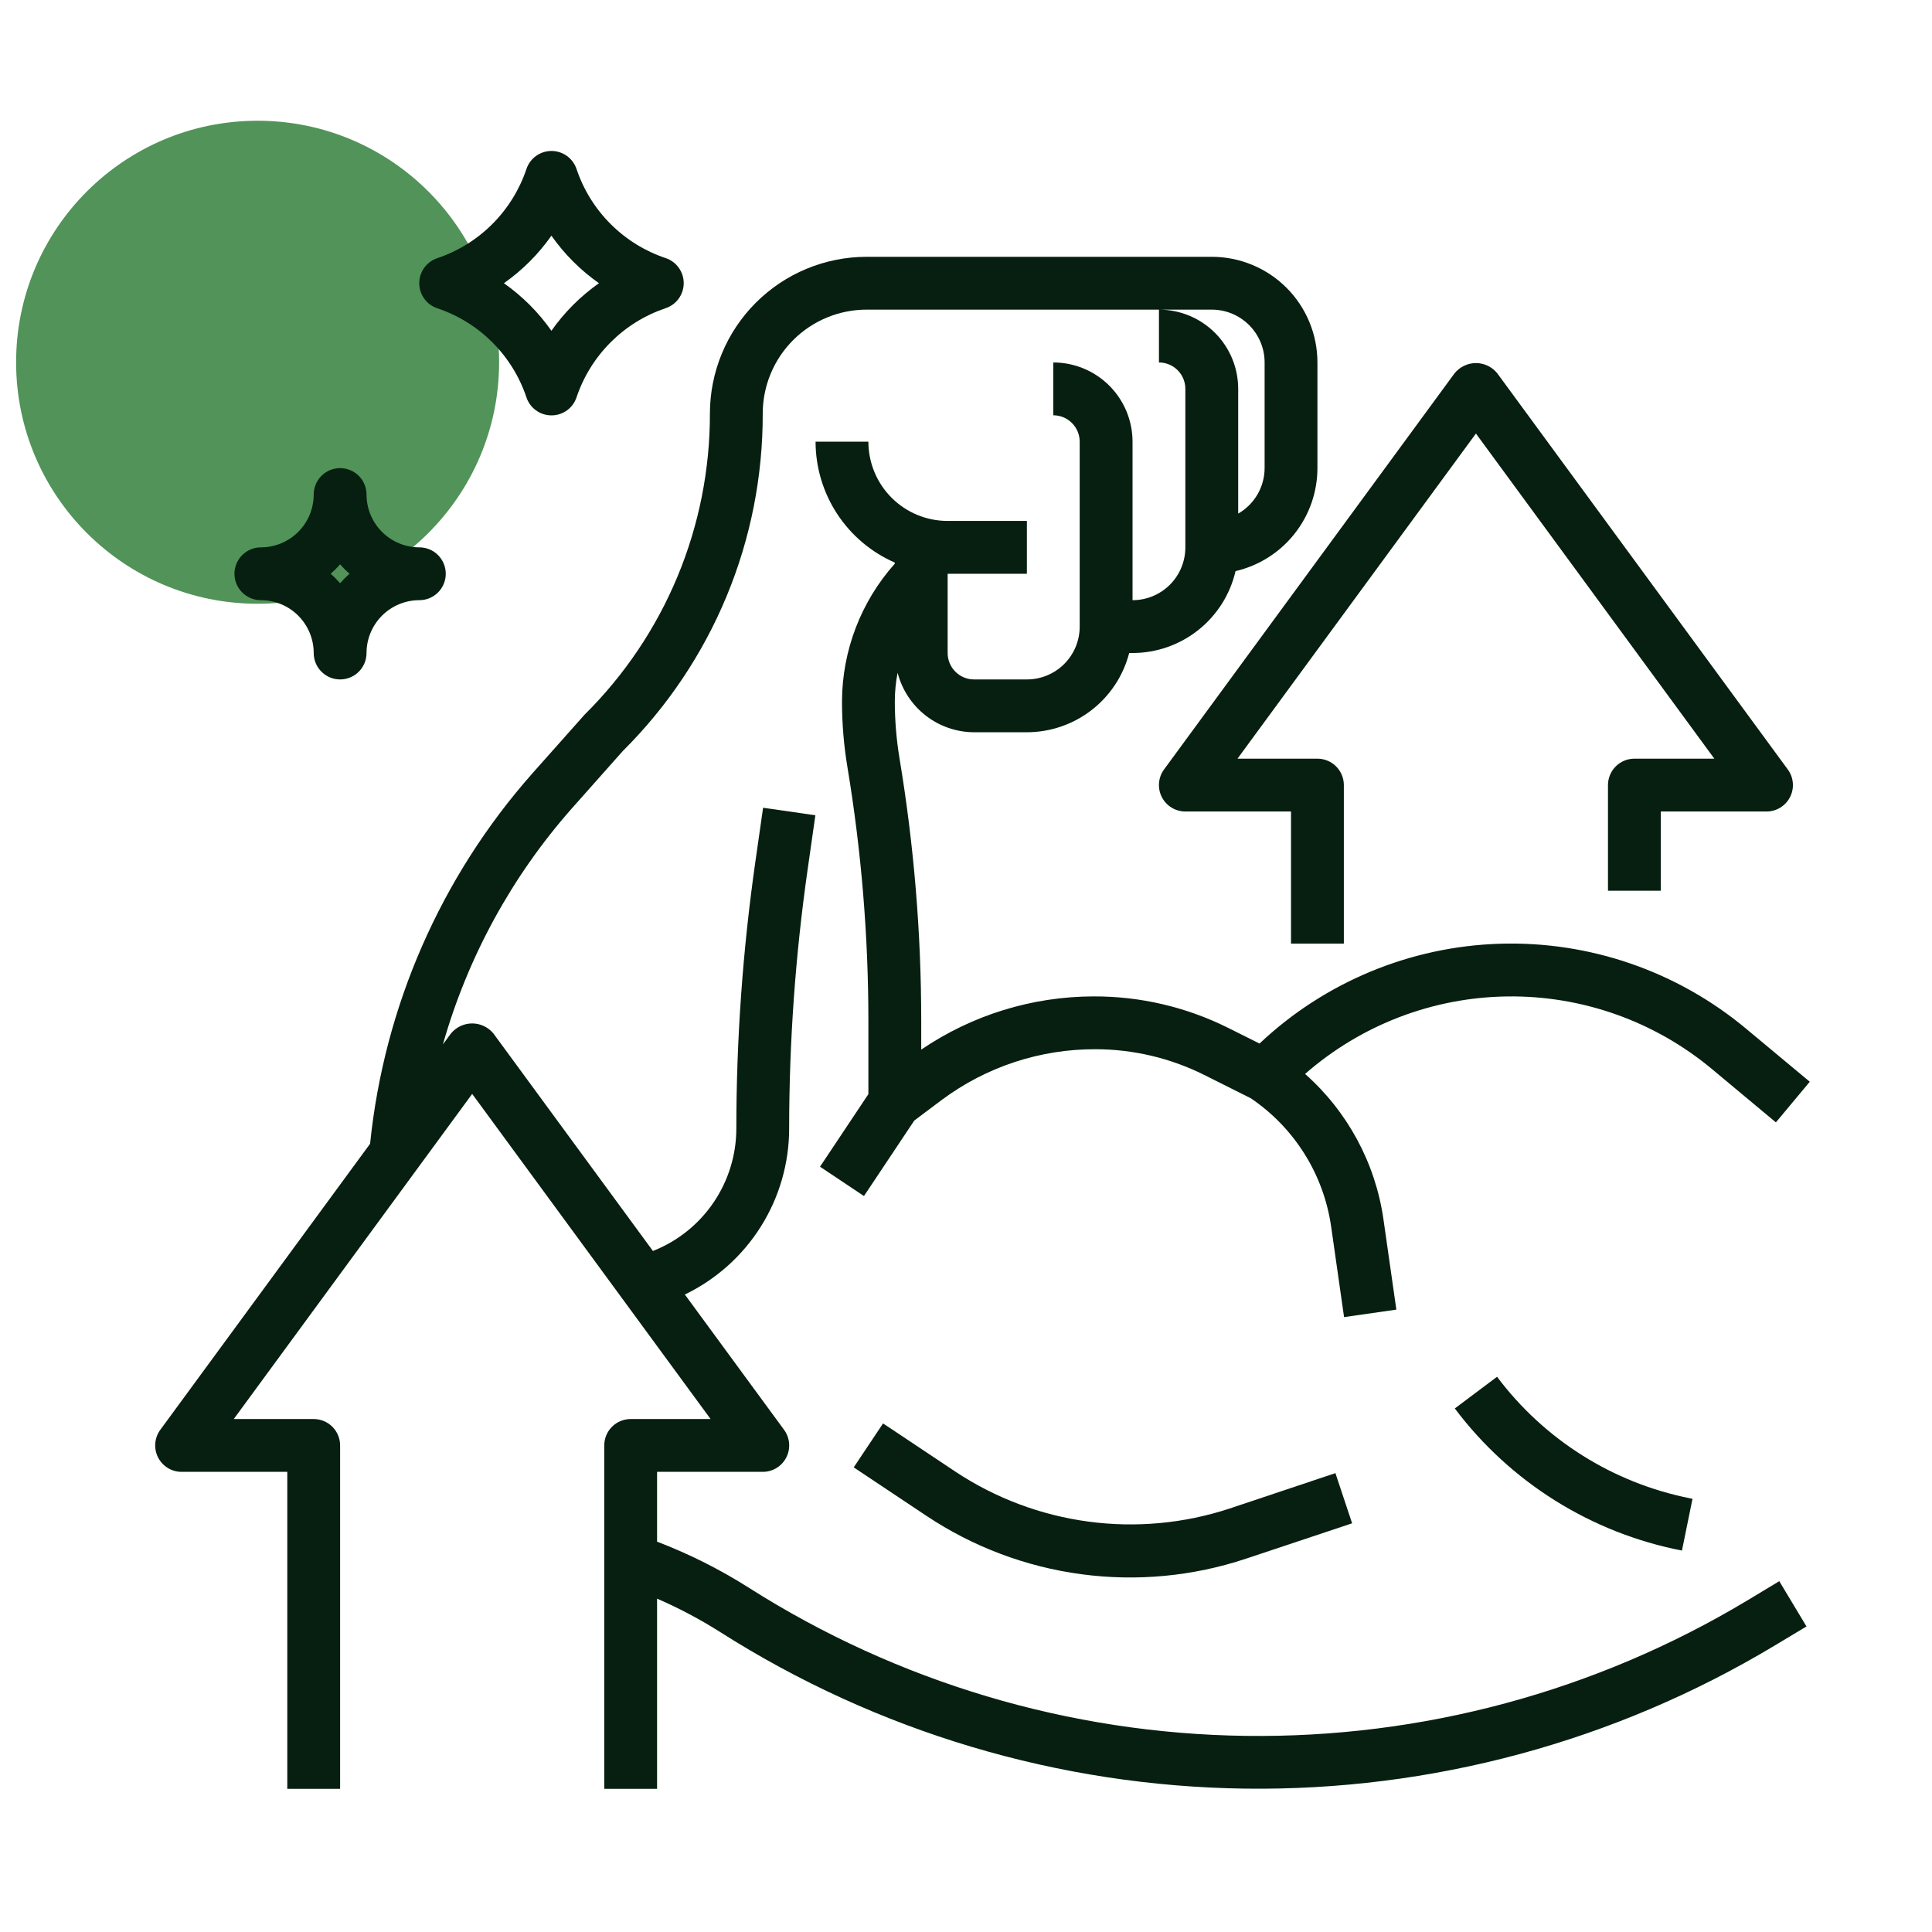
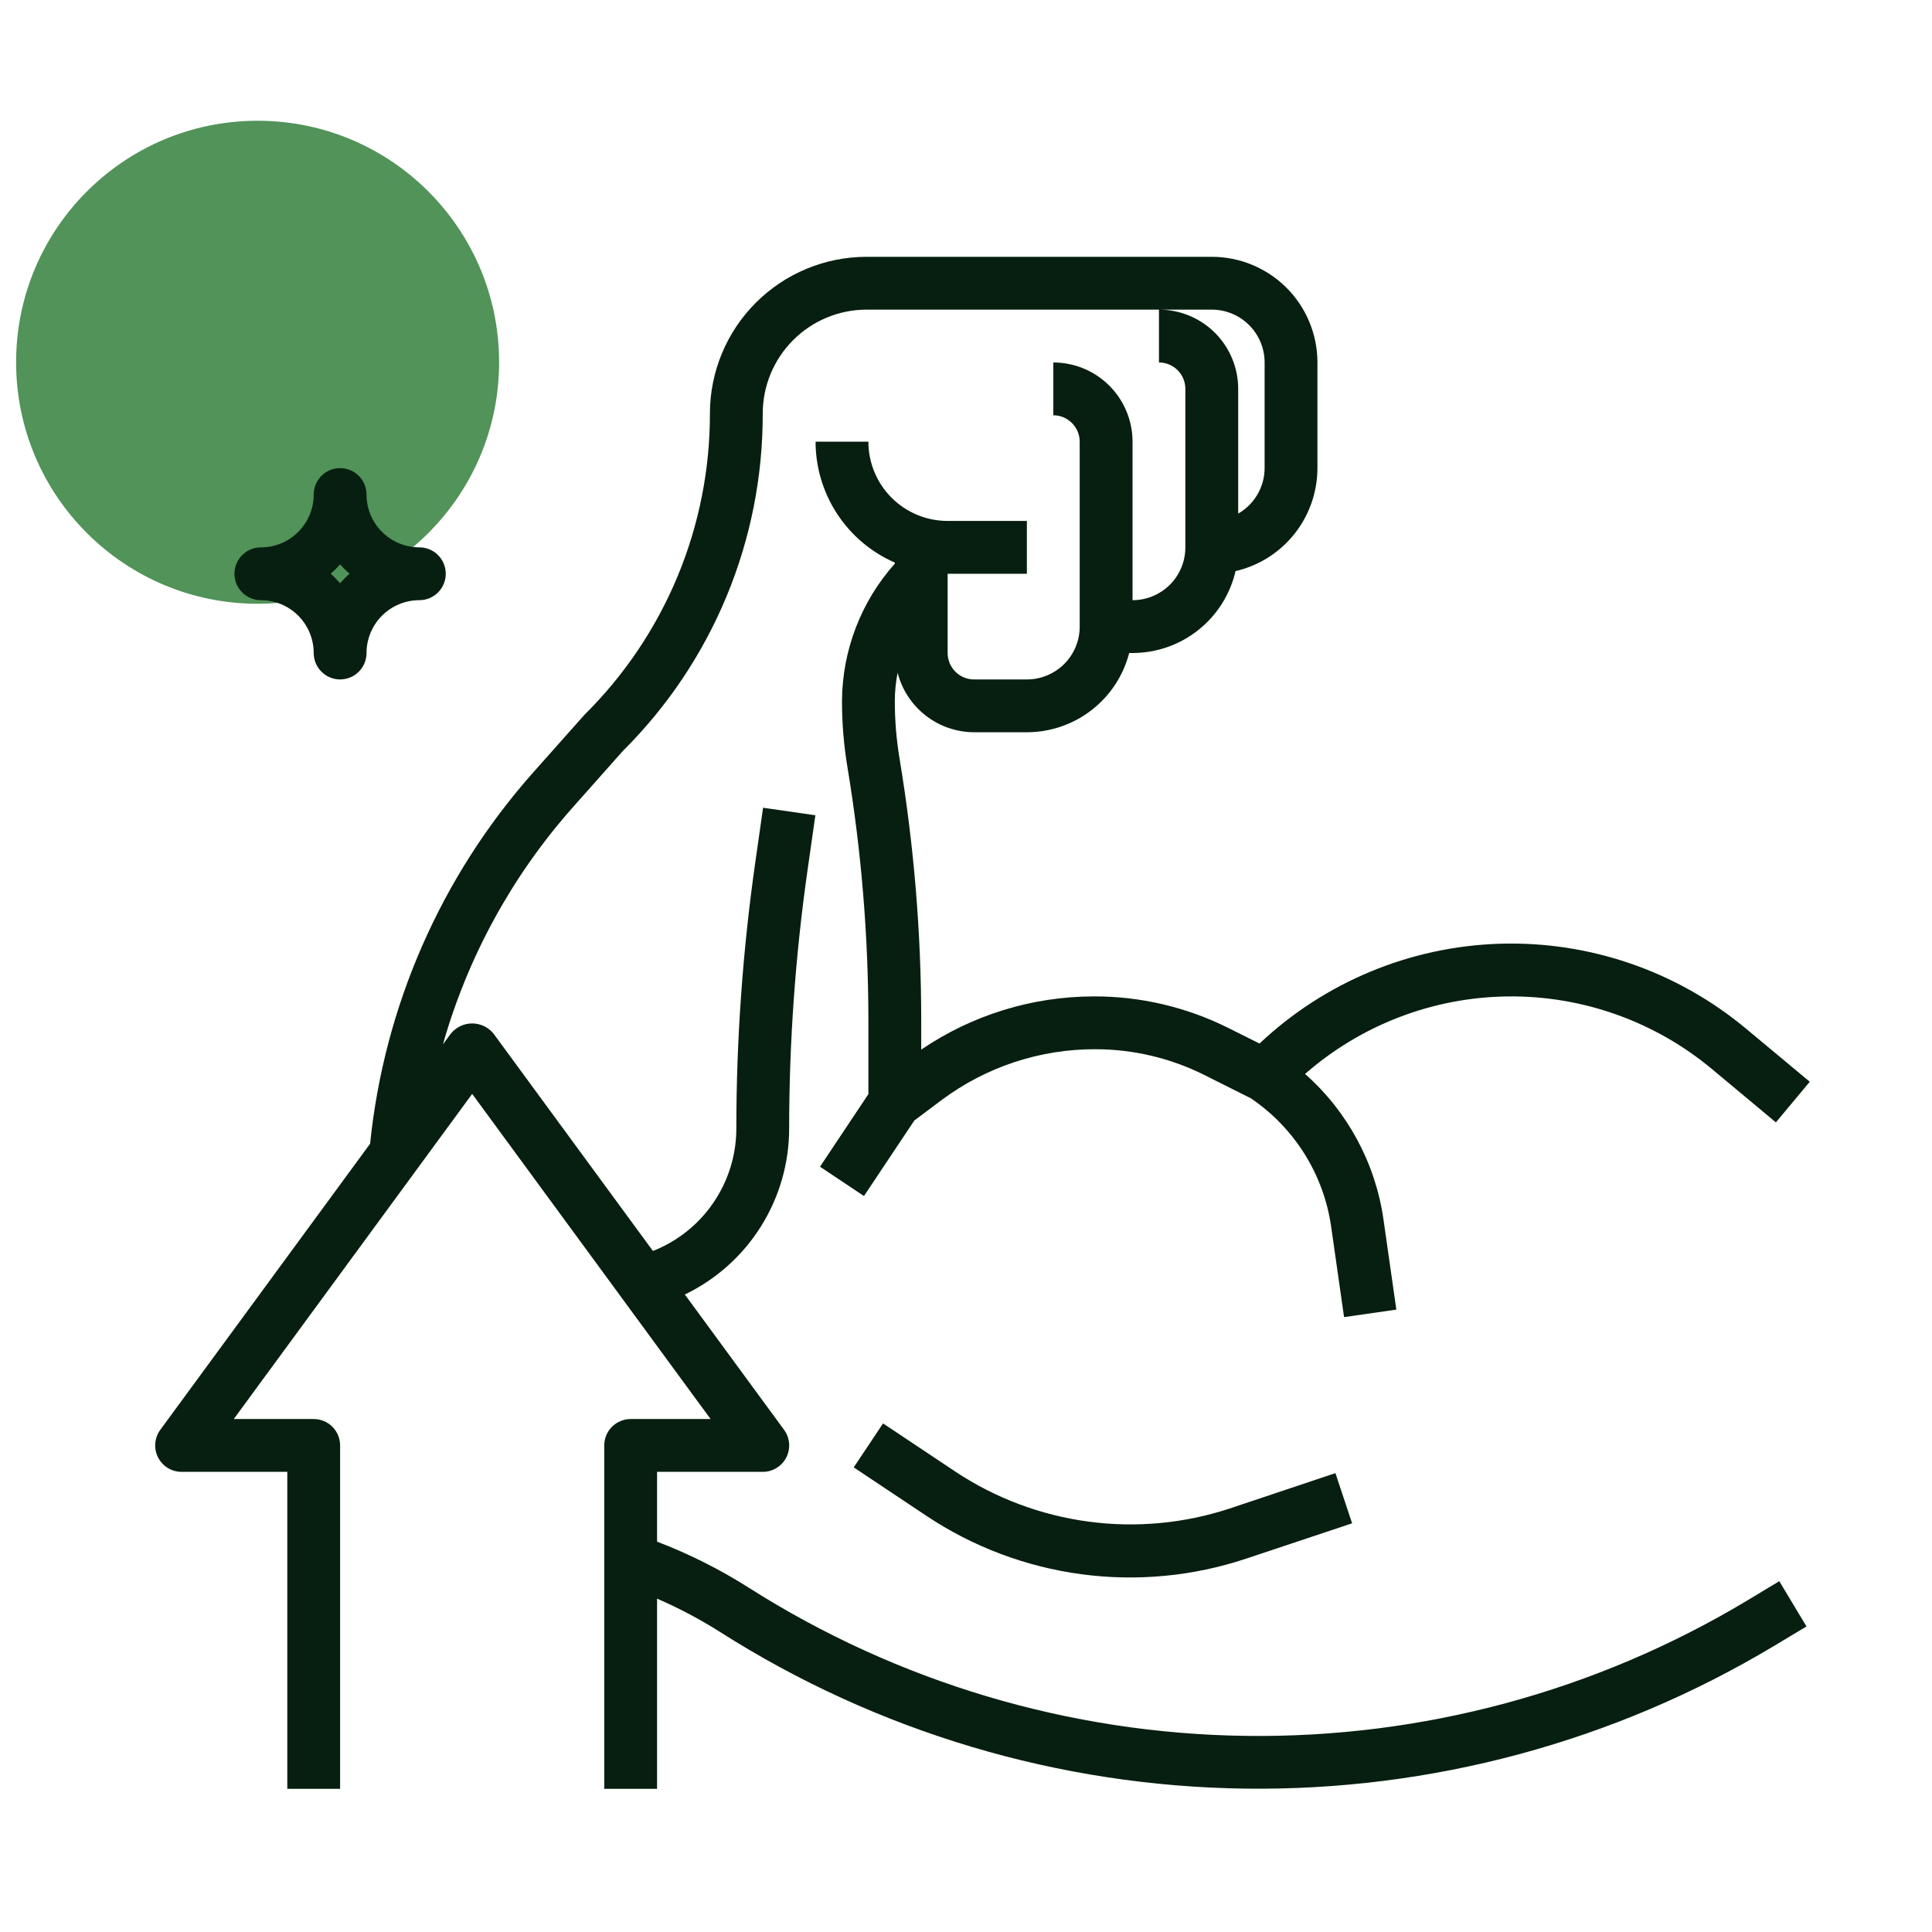
<svg xmlns="http://www.w3.org/2000/svg" fill="none" viewBox="0 0 80 80" height="80" width="80">
  <circle fill="#519359" r="10" cy="15" cx="10.667" />
  <path fill="#071F10" d="M72.34 66.279C66.076 70.037 58.89 71.976 51.587 71.879C44.284 71.783 37.151 69.654 30.989 65.733C29.795 64.977 28.529 64.342 27.208 63.837V60.946H31.583C31.786 60.947 31.984 60.891 32.157 60.785C32.329 60.679 32.469 60.528 32.56 60.347C32.652 60.167 32.691 59.964 32.675 59.763C32.658 59.561 32.586 59.368 32.466 59.205L28.358 53.603C29.652 52.979 30.743 52.003 31.507 50.787C32.271 49.571 32.677 48.164 32.677 46.727C32.679 43.138 32.935 39.553 33.443 35.999L33.763 33.758L31.598 33.447L31.277 35.689C30.755 39.346 30.491 43.034 30.49 46.727C30.49 47.822 30.16 48.891 29.544 49.796C28.928 50.701 28.054 51.399 27.036 51.8L20.435 42.799C20.328 42.667 20.194 42.562 20.041 42.489C19.888 42.416 19.721 42.378 19.552 42.378C19.383 42.378 19.216 42.416 19.063 42.489C18.91 42.562 18.776 42.667 18.669 42.799L18.341 43.244C19.367 39.632 21.189 36.296 23.673 33.481L25.792 31.095C27.634 29.264 29.093 27.086 30.088 24.687C31.082 22.288 31.59 19.715 31.583 17.119C31.585 15.979 32.038 14.887 32.844 14.082C33.649 13.276 34.741 12.823 35.881 12.821H50.177C50.757 12.821 51.314 13.052 51.724 13.462C52.134 13.872 52.365 14.429 52.365 15.009V19.384C52.364 19.766 52.262 20.141 52.07 20.472C51.878 20.802 51.602 21.077 51.271 21.267V16.102C51.271 15.232 50.925 14.398 50.31 13.782C49.694 13.167 48.86 12.821 47.99 12.821V15.009C48.28 15.009 48.558 15.124 48.763 15.329C48.968 15.534 49.083 15.812 49.083 16.102V22.665C49.083 23.245 48.853 23.802 48.443 24.212C48.032 24.622 47.476 24.852 46.896 24.852V18.29C46.896 17.42 46.55 16.585 45.935 15.97C45.319 15.354 44.485 15.009 43.615 15.009V17.196C43.905 17.196 44.183 17.311 44.388 17.517C44.593 17.722 44.708 18 44.708 18.29V25.946C44.708 26.526 44.478 27.083 44.068 27.493C43.657 27.903 43.101 28.134 42.521 28.134H40.333C40.043 28.134 39.765 28.019 39.56 27.813C39.355 27.608 39.24 27.33 39.24 27.04V23.759H42.521V21.571H39.24C38.369 21.571 37.535 21.226 36.919 20.61C36.304 19.995 35.958 19.16 35.958 18.29H33.771C33.772 19.353 34.083 20.392 34.666 21.281C35.249 22.17 36.078 22.87 37.052 23.295V23.34C35.652 24.909 34.874 26.936 34.865 29.039C34.865 29.952 34.94 30.863 35.09 31.764C35.666 35.231 35.957 38.74 35.958 42.255V45.306L33.955 48.311L35.775 49.525L37.859 46.399L39.003 45.541C40.841 44.173 43.074 43.438 45.365 43.446C46.925 43.448 48.465 43.812 49.861 44.509L51.793 45.477C52.687 46.081 53.444 46.866 54.017 47.78C54.59 48.694 54.965 49.718 55.119 50.786L55.655 54.539L57.82 54.228L57.284 50.477C56.948 48.154 55.798 46.025 54.04 44.47C56.365 42.435 59.34 41.296 62.43 41.26C65.519 41.223 68.52 42.291 70.893 44.271L73.536 46.475L74.939 44.793L72.294 42.59C69.441 40.213 65.817 38.964 62.106 39.078C58.395 39.193 54.854 40.663 52.154 43.211L50.841 42.555C49.114 41.696 47.211 41.252 45.283 41.259C42.737 41.263 40.251 42.031 38.146 43.462V42.258C38.145 38.623 37.844 34.994 37.248 31.409C37.118 30.625 37.053 29.833 37.052 29.039C37.053 28.642 37.092 28.247 37.168 27.857C37.349 28.56 37.758 29.183 38.33 29.629C38.903 30.075 39.608 30.319 40.333 30.321H42.521C43.491 30.32 44.432 29.998 45.199 29.404C45.966 28.81 46.514 27.979 46.757 27.04H46.896C47.885 27.039 48.845 26.704 49.62 26.088C50.394 25.473 50.938 24.613 51.161 23.649C52.125 23.425 52.985 22.882 53.6 22.108C54.216 21.333 54.551 20.373 54.552 19.384V15.009C54.552 13.848 54.091 12.736 53.271 11.915C52.45 11.095 51.337 10.634 50.177 10.634H35.881C34.161 10.636 32.513 11.319 31.297 12.535C30.081 13.751 29.398 15.399 29.396 17.119C29.4 19.439 28.943 21.736 28.052 23.878C27.16 26.02 25.852 27.963 24.204 29.595L22.04 32.029C18.254 36.311 15.906 41.673 15.325 47.36L6.638 59.205C6.518 59.368 6.446 59.561 6.43 59.763C6.413 59.964 6.453 60.167 6.544 60.347C6.636 60.528 6.775 60.679 6.948 60.785C7.12 60.891 7.319 60.947 7.521 60.946H11.896V74.071H14.083V59.852C14.083 59.562 13.968 59.284 13.763 59.079C13.558 58.874 13.28 58.759 12.99 58.759H9.68L19.552 45.296L29.424 58.759H26.115C25.825 58.759 25.546 58.874 25.341 59.079C25.136 59.284 25.021 59.562 25.021 59.852V74.071H27.208V66.196C28.111 66.588 28.983 67.049 29.815 67.576C36.32 71.715 43.849 73.962 51.558 74.063C59.268 74.165 66.854 72.118 73.465 68.151L74.803 67.348L73.676 65.473L72.34 66.279Z" />
  <path fill="#071F10" d="M50.91 62.467C49.028 63.085 47.031 63.27 45.067 63.006C43.104 62.743 41.226 62.039 39.573 60.946L36.565 58.941L35.351 60.761L38.359 62.766C40.285 64.05 42.479 64.878 44.774 65.185C47.068 65.493 49.403 65.272 51.599 64.54L55.988 63.077L55.297 60.999L50.91 62.467Z" />
-   <path fill="#071F10" d="M61.99 57.009L60.24 58.321C62.539 61.379 65.89 63.476 69.646 64.206L70.083 62.062L69.974 62.04C66.784 61.404 63.941 59.612 61.99 57.009Z" />
-   <path fill="#071F10" d="M48.108 33.003C48.199 33.184 48.339 33.335 48.511 33.441C48.683 33.547 48.881 33.602 49.083 33.603H53.458V39.071H55.646V32.509C55.646 32.219 55.531 31.941 55.325 31.735C55.12 31.53 54.842 31.415 54.552 31.415H51.242L61.115 17.952L70.987 31.415H67.677C67.387 31.415 67.109 31.53 66.904 31.735C66.699 31.941 66.583 32.219 66.583 32.509V36.884H68.771V33.603H73.146C73.348 33.603 73.547 33.547 73.719 33.441C73.891 33.335 74.031 33.184 74.123 33.003C74.214 32.823 74.254 32.621 74.237 32.419C74.221 32.217 74.148 32.024 74.028 31.861L61.997 15.455C61.891 15.324 61.756 15.218 61.603 15.145C61.451 15.072 61.284 15.034 61.115 15.034C60.946 15.034 60.778 15.072 60.626 15.145C60.473 15.218 60.339 15.324 60.232 15.455L48.201 31.861C48.081 32.024 48.009 32.218 47.993 32.419C47.976 32.621 48.016 32.823 48.108 33.003Z" />
  <path fill="#071F10" d="M10.802 24.852C11.382 24.852 11.939 25.083 12.349 25.493C12.759 25.904 12.99 26.46 12.99 27.04C12.99 27.33 13.105 27.608 13.31 27.813C13.515 28.019 13.793 28.134 14.083 28.134C14.373 28.134 14.652 28.019 14.857 27.813C15.062 27.608 15.177 27.33 15.177 27.04C15.177 26.46 15.408 25.904 15.818 25.493C16.228 25.083 16.785 24.852 17.365 24.852C17.655 24.852 17.933 24.737 18.138 24.532C18.343 24.327 18.458 24.049 18.458 23.759C18.458 23.469 18.343 23.191 18.138 22.985C17.933 22.78 17.655 22.665 17.365 22.665C16.785 22.665 16.228 22.435 15.818 22.024C15.408 21.614 15.177 21.058 15.177 20.477C15.177 20.188 15.062 19.909 14.857 19.704C14.652 19.499 14.373 19.384 14.083 19.384C13.793 19.384 13.515 19.499 13.31 19.704C13.105 19.909 12.99 20.188 12.99 20.477C12.99 21.058 12.759 21.614 12.349 22.024C11.939 22.435 11.382 22.665 10.802 22.665C10.512 22.665 10.234 22.78 10.029 22.985C9.824 23.191 9.708 23.469 9.708 23.759C9.708 24.049 9.824 24.327 10.029 24.532C10.234 24.737 10.512 24.852 10.802 24.852ZM14.083 23.368C14.205 23.507 14.335 23.637 14.474 23.759C14.335 23.88 14.205 24.011 14.083 24.149C13.962 24.011 13.832 23.88 13.693 23.759C13.832 23.637 13.962 23.507 14.083 23.368Z" />
-   <path fill="#071F10" d="M18.113 12.767C18.969 13.054 19.747 13.536 20.387 14.175C21.026 14.814 21.508 15.592 21.797 16.448C21.868 16.667 22.008 16.858 22.194 16.993C22.381 17.128 22.605 17.2 22.836 17.2C23.066 17.2 23.29 17.128 23.477 16.993C23.663 16.858 23.803 16.667 23.875 16.448C24.163 15.592 24.646 14.813 25.285 14.174C25.924 13.535 26.702 13.052 27.558 12.763C27.777 12.691 27.968 12.552 28.103 12.366C28.238 12.179 28.311 11.955 28.311 11.724C28.311 11.494 28.238 11.27 28.103 11.083C27.968 10.896 27.777 10.757 27.558 10.685C26.702 10.398 25.924 9.915 25.285 9.277C24.645 8.638 24.163 7.86 23.875 7.004C23.803 6.785 23.663 6.594 23.477 6.459C23.29 6.324 23.066 6.251 22.836 6.251C22.605 6.251 22.381 6.324 22.194 6.459C22.008 6.594 21.868 6.785 21.797 7.004C21.508 7.86 21.025 8.638 20.386 9.278C19.747 9.917 18.969 10.4 18.113 10.688C17.894 10.76 17.703 10.9 17.568 11.086C17.433 11.273 17.36 11.497 17.36 11.727C17.36 11.958 17.433 12.182 17.568 12.369C17.703 12.556 17.894 12.695 18.113 12.767ZM22.833 9.759C23.371 10.524 24.037 11.19 24.802 11.727C24.037 12.265 23.371 12.931 22.833 13.696C22.296 12.931 21.63 12.265 20.865 11.727C21.63 11.19 22.296 10.524 22.833 9.759Z" />
</svg>